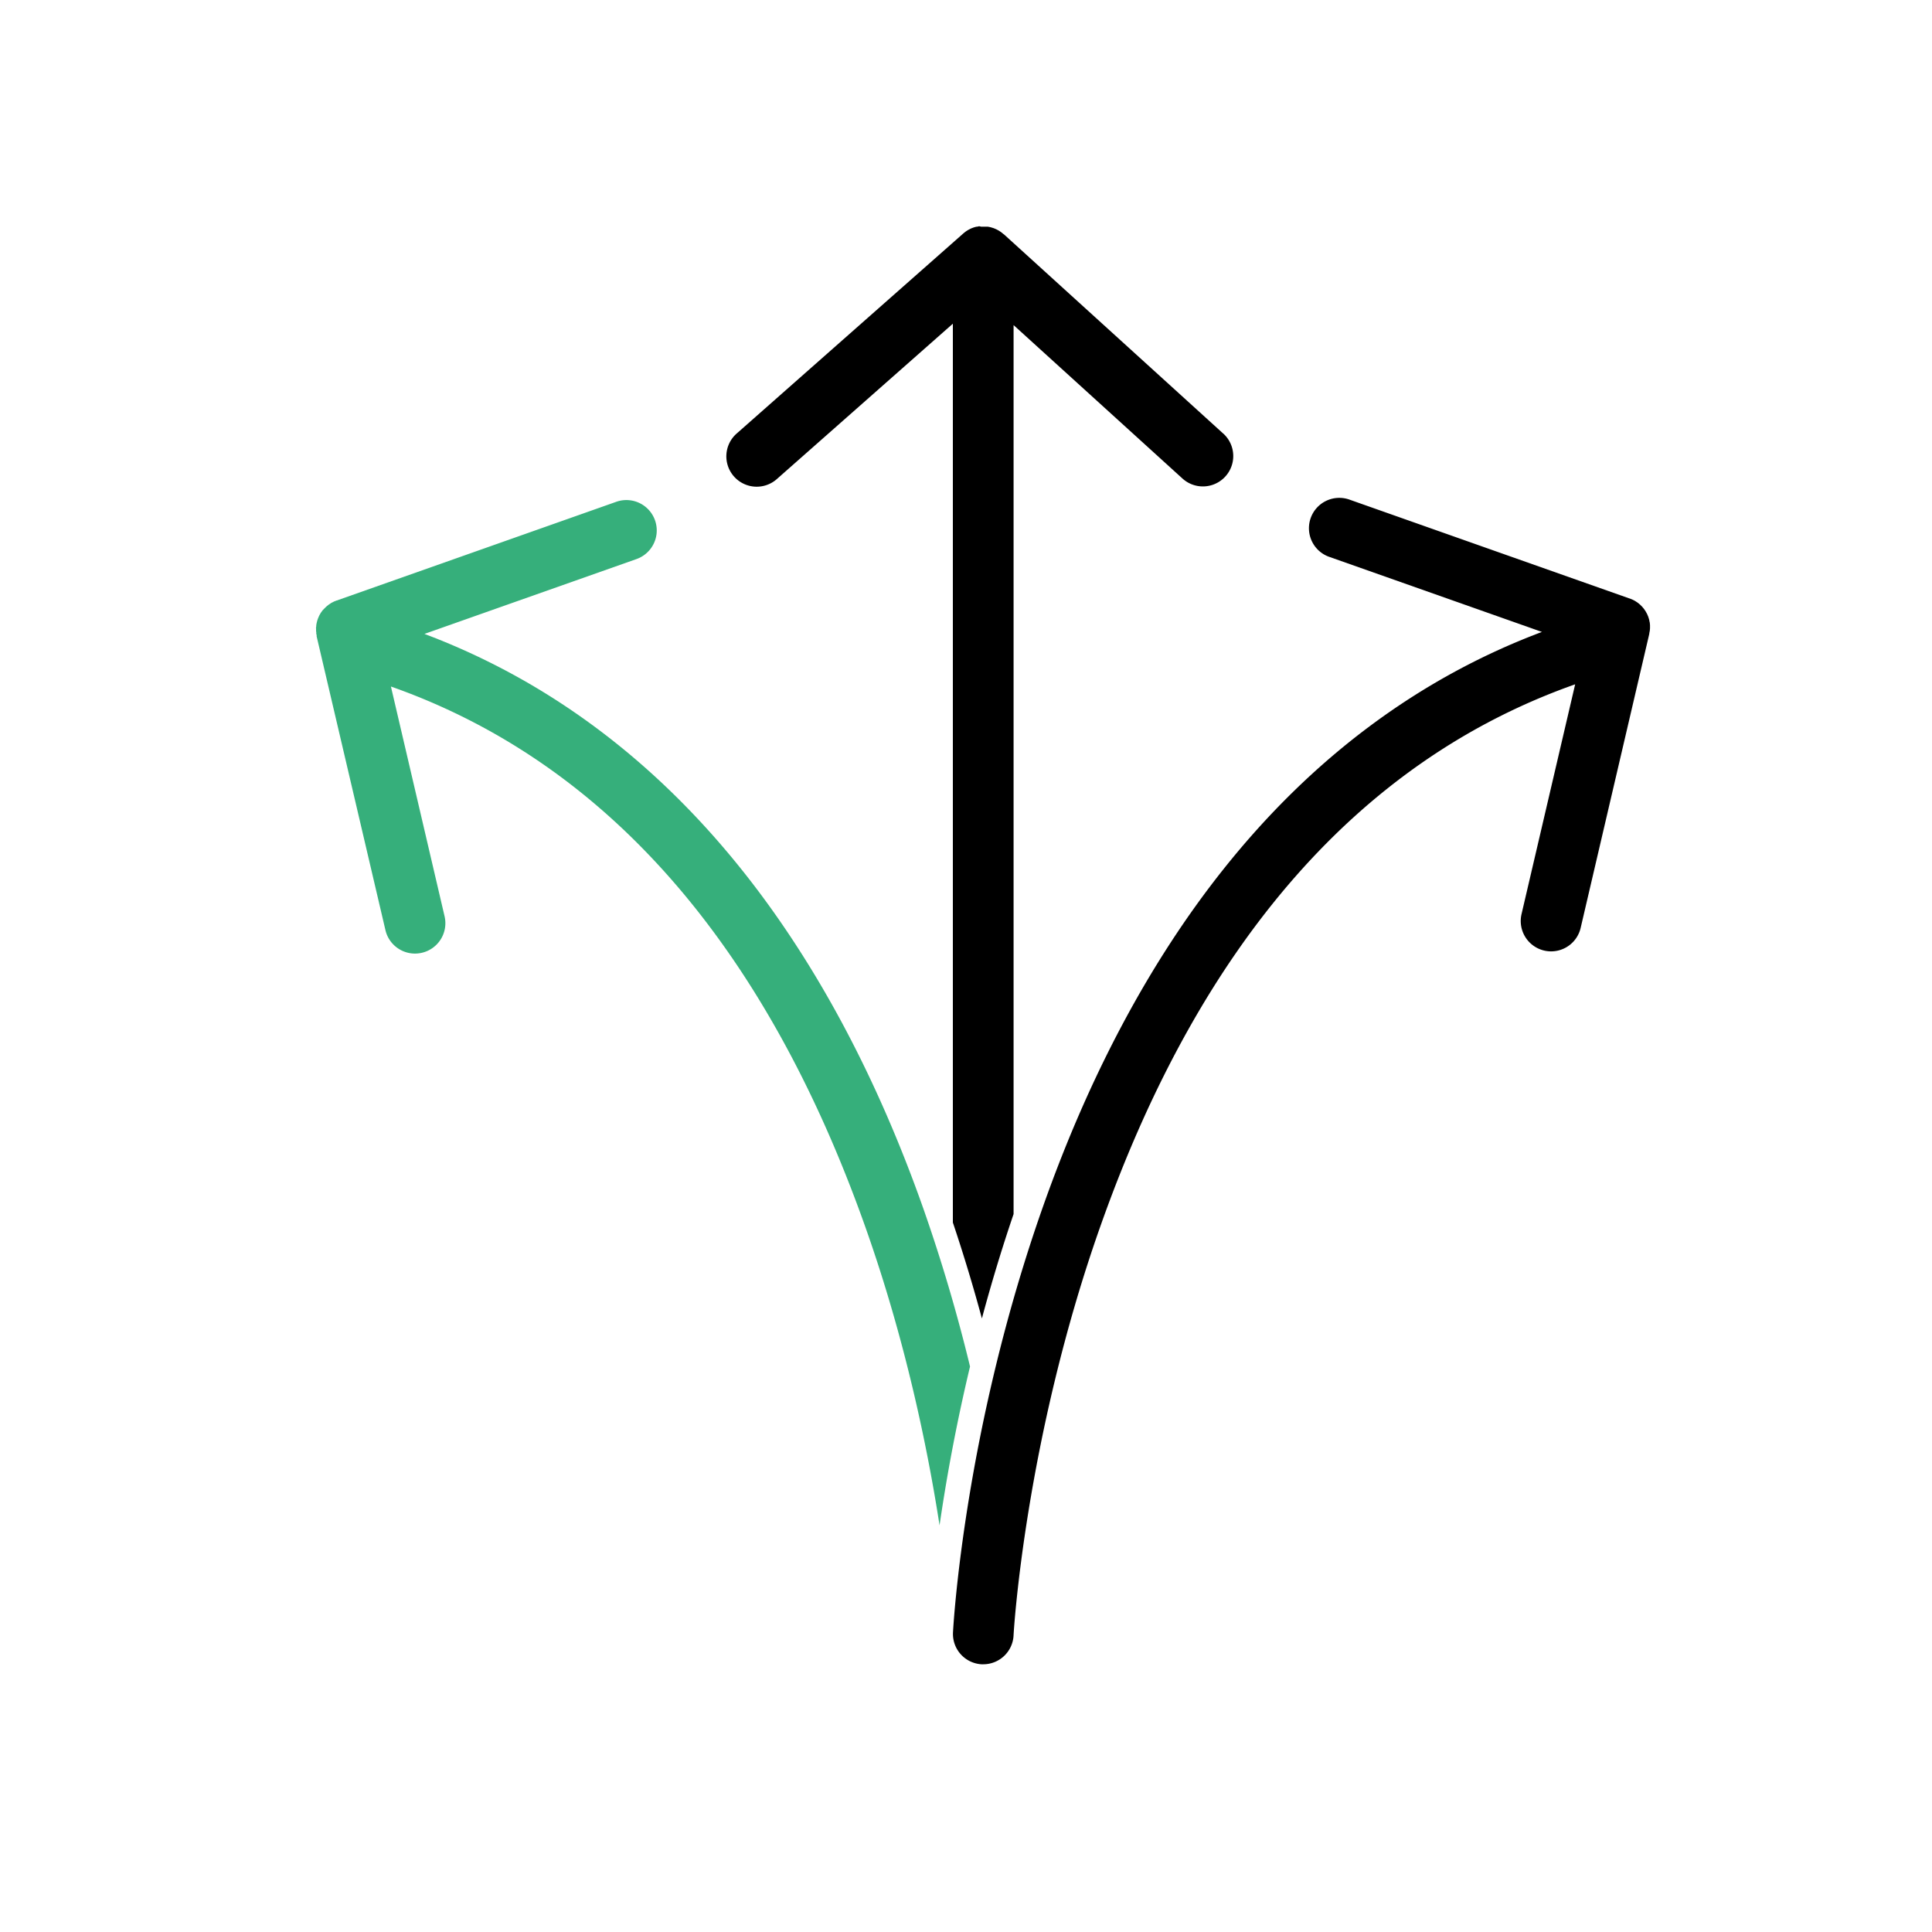
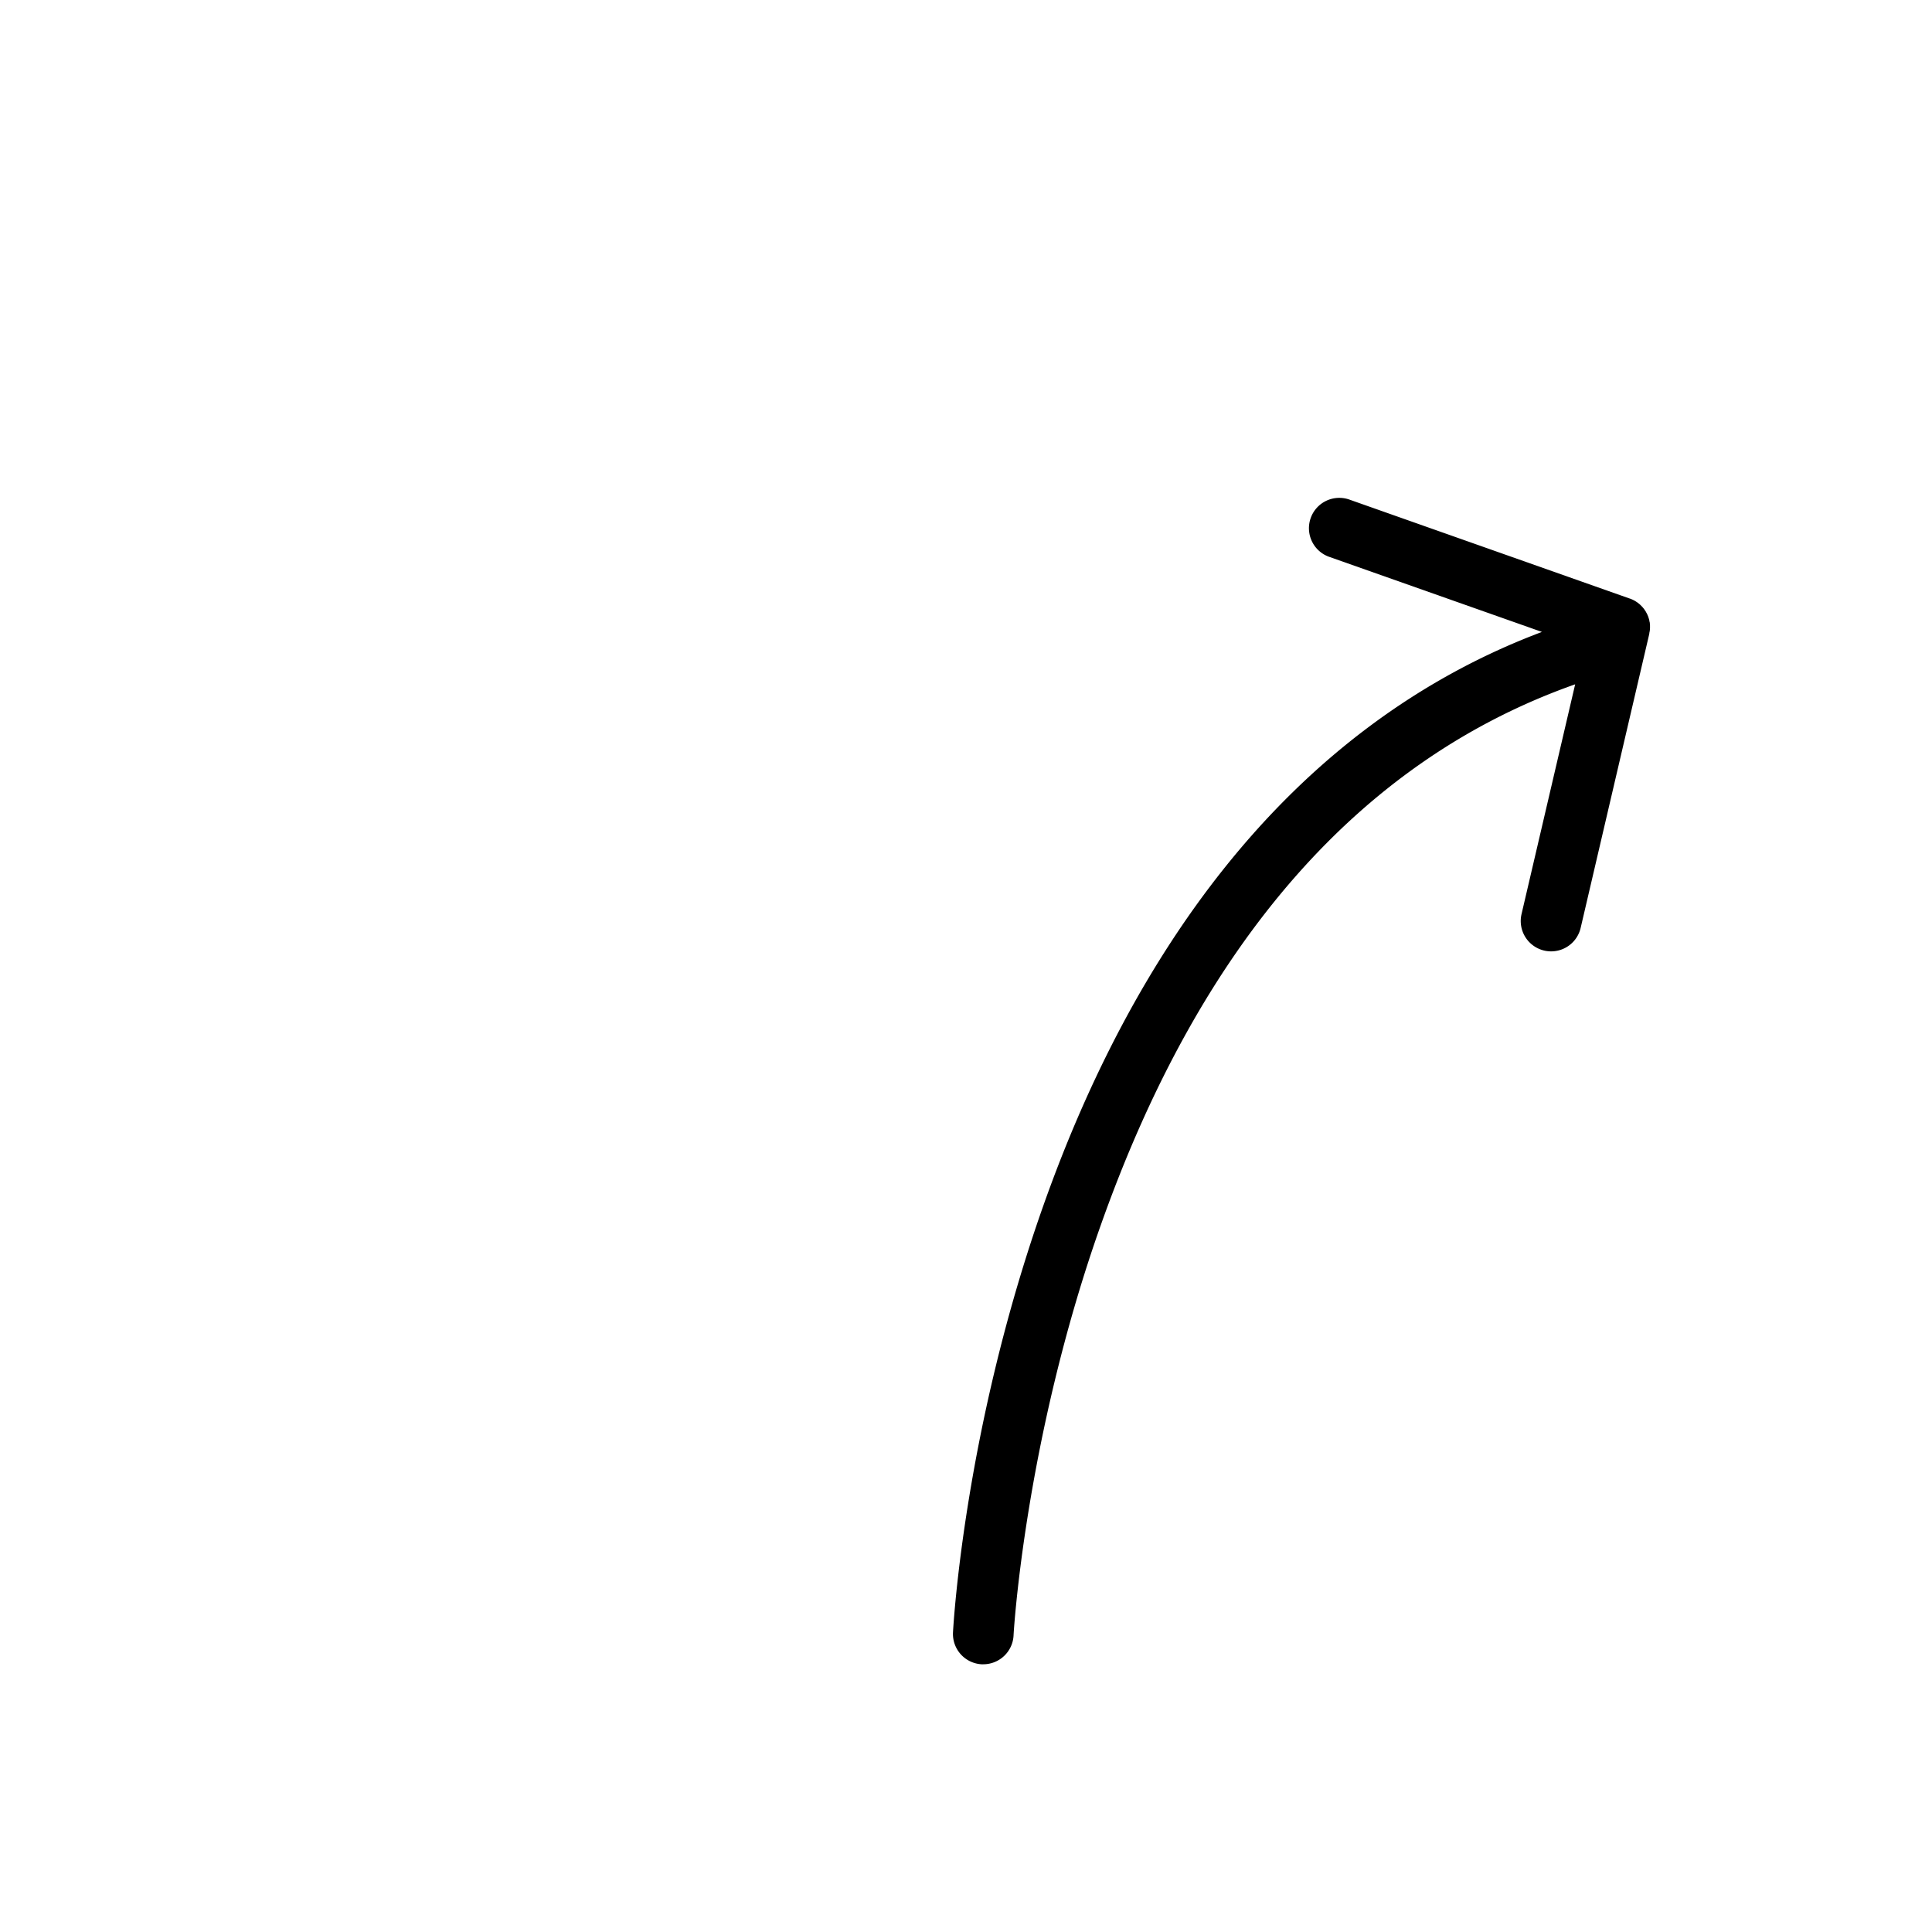
<svg xmlns="http://www.w3.org/2000/svg" id="Layer_1" data-name="Layer 1" viewBox="0 0 700 700">
  <defs>
    <style>.cls-1{fill:#36af7b;}</style>
  </defs>
  <path d="M597.78,228.3c0-.24.05-.49.05-.73s0-.3,0-.45,0-.41,0-.62a5,5,0,0,0-.06-.54c0-.17,0-.34-.06-.51s-.08-.39-.12-.58-.06-.31-.1-.46-.12-.38-.18-.57-.09-.3-.14-.44-.15-.35-.22-.52-.13-.31-.2-.46l-.25-.45c-.09-.16-.17-.33-.26-.48l-.27-.39c-.11-.17-.21-.33-.33-.49s-.19-.23-.28-.34-.26-.32-.4-.47l-.32-.32-.43-.43-.39-.32-.44-.35c-.16-.12-.33-.23-.5-.34l-.39-.25c-.21-.13-.42-.24-.64-.35l-.32-.16c-.24-.11-.48-.21-.73-.3l-.28-.12-.06,0h0l-101.3-35.76a11,11,0,1,0-7.32,20.74l76.83,27.12c-44.56,16.74-83.41,45.71-115.55,86.17-26.39,33.21-48.31,74.2-65.14,121.81-28.48,80.58-32.53,151.51-32.69,154.49A11,11,0,0,0,355.64,603h.59a11,11,0,0,0,11-10.4c0-.71,4.11-71.2,31.65-148.85C435.21,341.23,493,275.36,570.71,247.94L551.28,331.2a11,11,0,0,0,8.21,13.21,10.81,10.81,0,0,0,2.51.29,11,11,0,0,0,10.7-8.5l24.83-106.38v0l0-.07a3,3,0,0,0,.06-.32c0-.25.1-.5.13-.75S597.76,228.42,597.78,228.3Z" />
-   <path d="M443.21,157.1,363.69,84.86l0,0-.05,0-.18-.15c-.14-.11-.27-.23-.41-.33l-.25-.21-.21-.14-.41-.28-.29-.18-.22-.13-.42-.22-.3-.16-.24-.1-.45-.19-.3-.12-.25-.08-.48-.14-.28-.09a2.61,2.61,0,0,1-.27-.06l-.48-.09-.3-.06-.29,0-.46,0-.31,0h-1.06c-.12,0-.23,0-.35,0L355,82l-.26,0c-.11,0-.22,0-.33.06h0l-.47.09-.24,0-.31.09h0l-.47.13-.21.07-.34.13c-.15.06-.31.11-.46.18l-.19.08-.35.18-.42.22-.18.09-.34.22-.41.26-.16.12-.3.23-.41.33-.13.11L267,157a11,11,0,1,0,14.56,16.49l63.68-56.21V442.94c4,11.9,7.49,23.55,10.52,34.76,3.27-12.16,7.06-24.84,11.48-37.82V117.79l61.19,55.59a11,11,0,0,0,14.8-16.28Z" />
-   <path class="cls-1" d="M351.46,495.12a598.14,598.14,0,0,0-17-57.47c-16.83-47.61-38.74-88.59-65.13-121.81-32.14-40.46-71-69.42-115.55-86.16l76.83-27.12a11,11,0,0,0-7.32-20.75L122,217.58h0l-.07,0-.28.12c-.24.09-.49.18-.72.29l-.32.17c-.22.11-.44.22-.65.34l-.38.26c-.17.11-.35.22-.51.34s-.29.23-.43.35a3.89,3.89,0,0,0-.39.32c-.15.13-.29.28-.44.42s-.21.21-.32.32L117,221l-.28.35-.34.48c-.09.13-.18.26-.26.4s-.18.31-.27.47-.17.3-.24.46-.14.3-.2.46-.15.34-.22.52l-.15.44c-.06.19-.12.37-.17.57s-.07.3-.11.46l-.12.57-.06.52c0,.18,0,.36-.06.54s0,.41,0,.62,0,.3,0,.45,0,.48.06.72,0,.25,0,.37.09.5.14.75,0,.21,0,.32l0,.07v0L139.65,337a11,11,0,0,0,10.7,8.5,11.38,11.38,0,0,0,2.51-.29A11,11,0,0,0,161.08,332l-19.44-83.26C219.33,276.11,277.15,342,313.5,444.48c14.61,41.2,22.61,80.38,26.92,108.19C342.7,536.92,346.19,517.18,351.46,495.12Z" />
</svg>